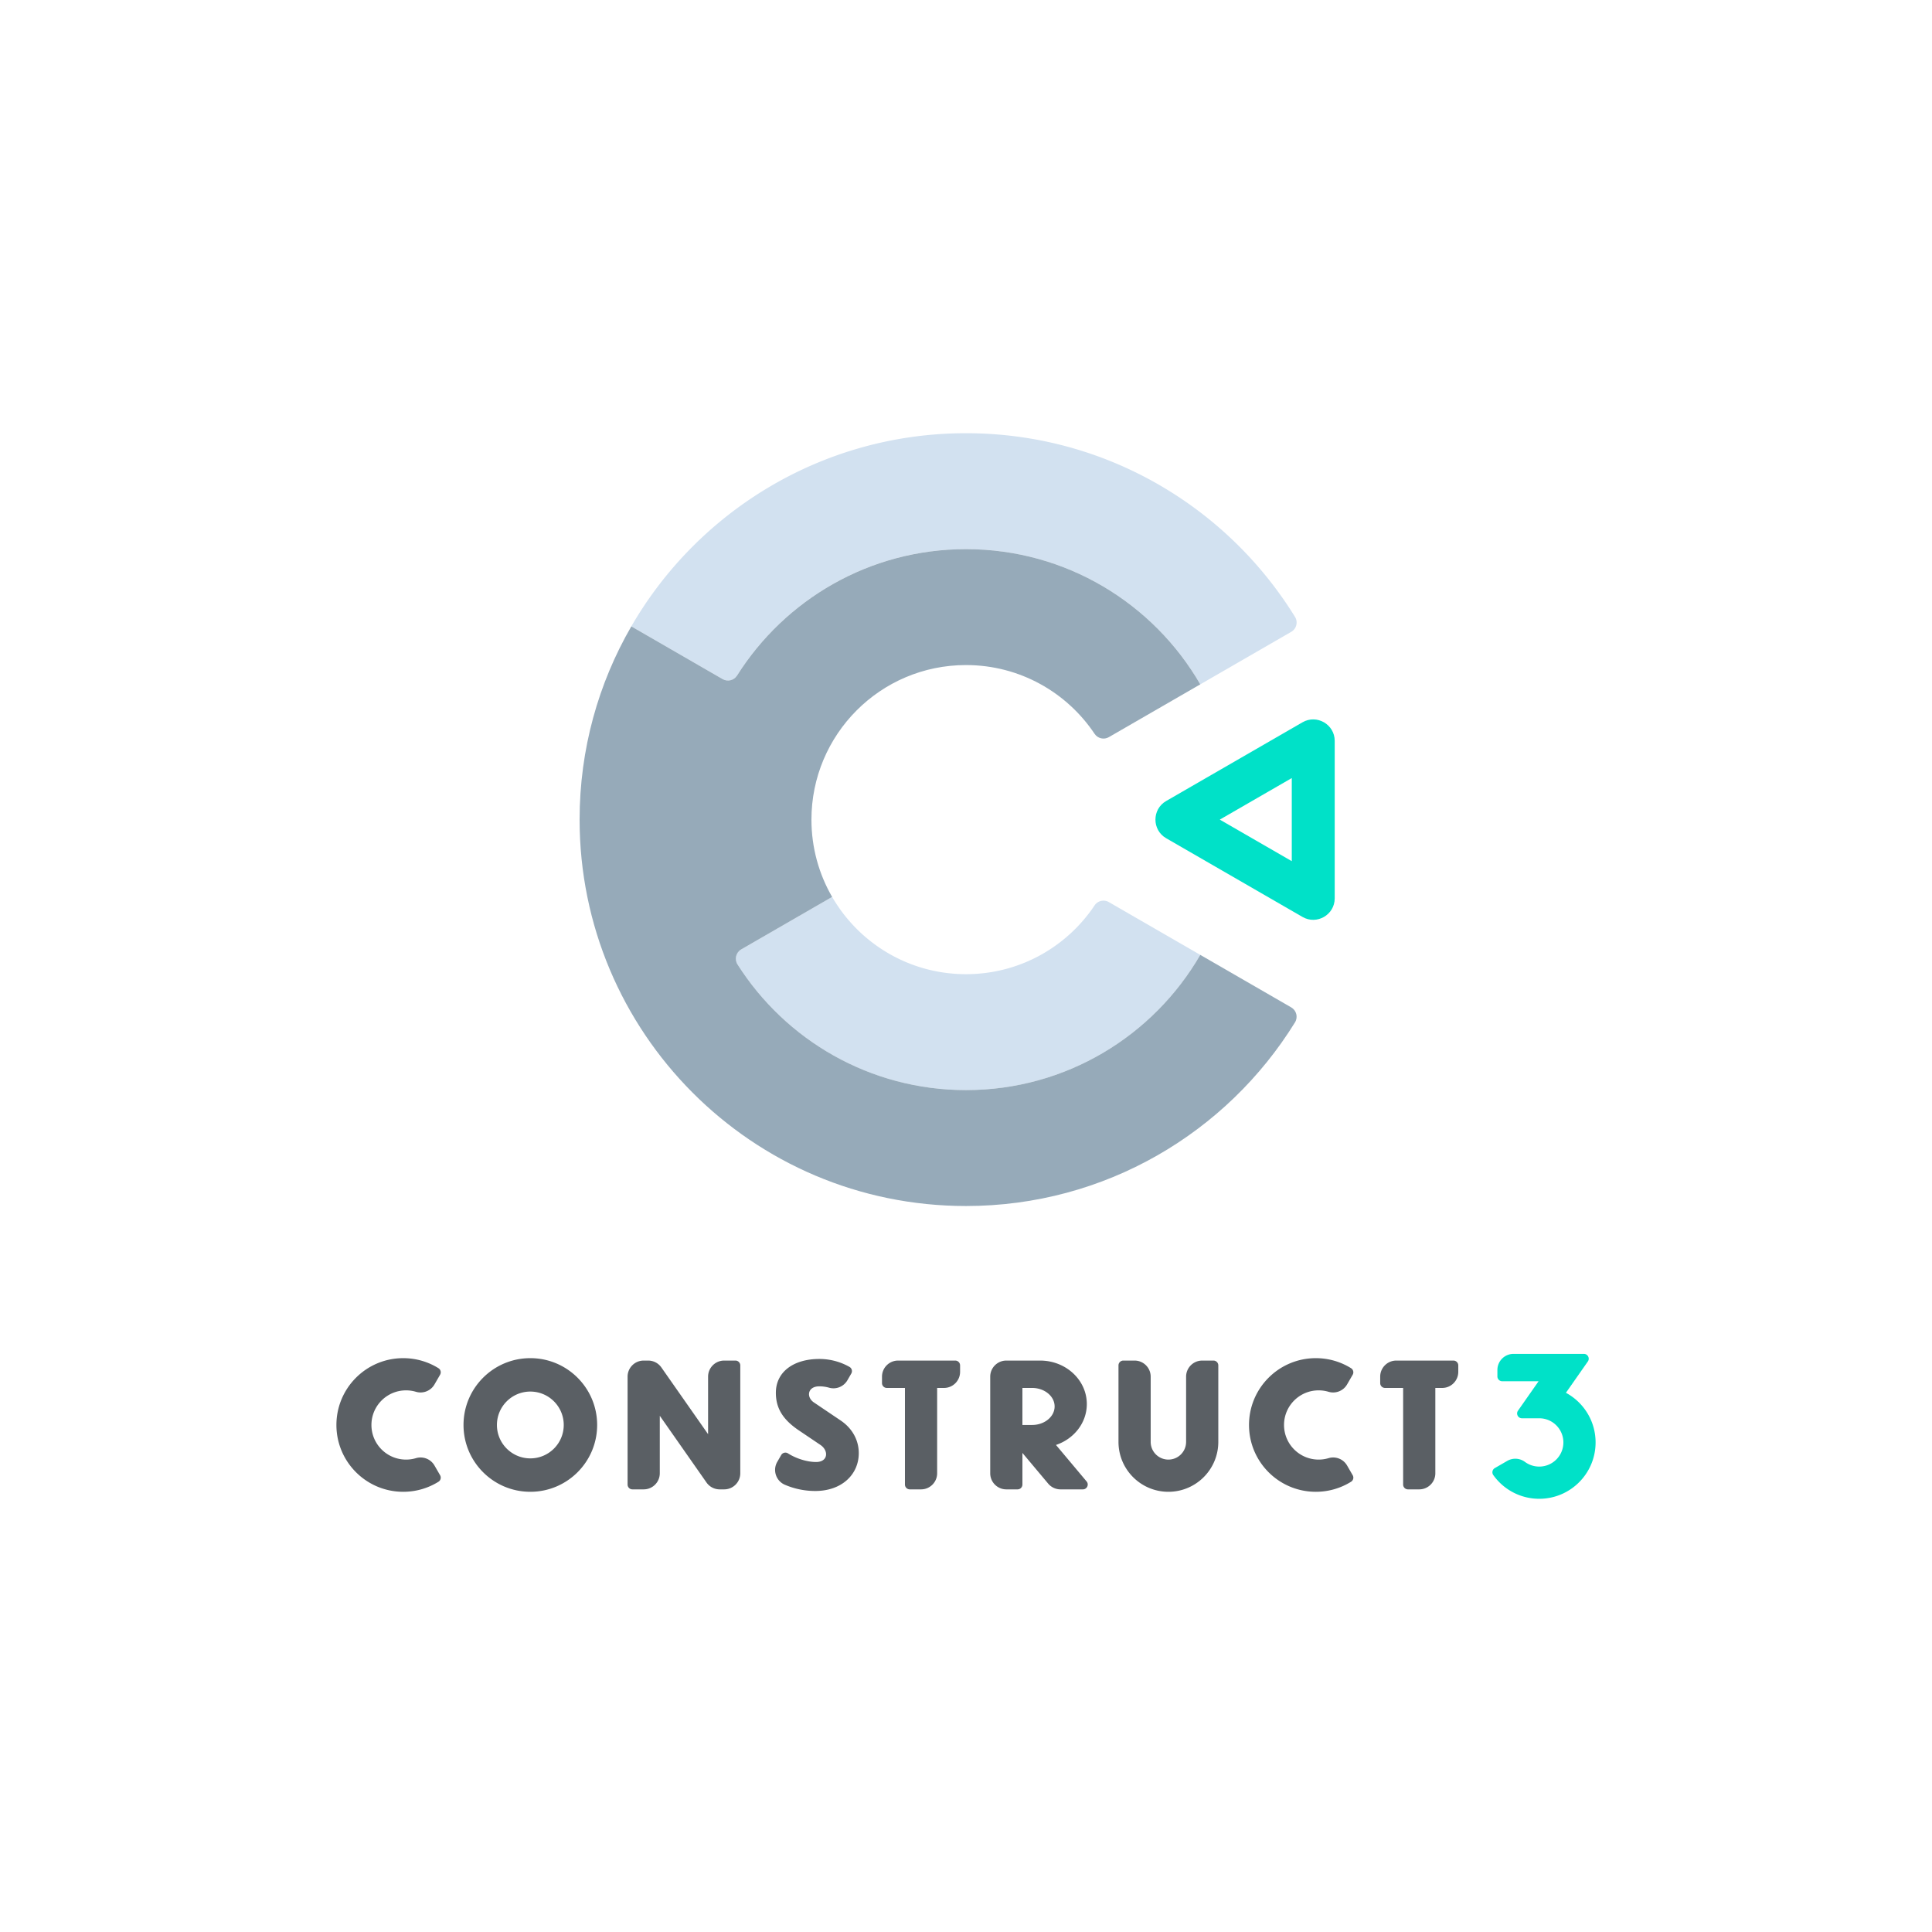
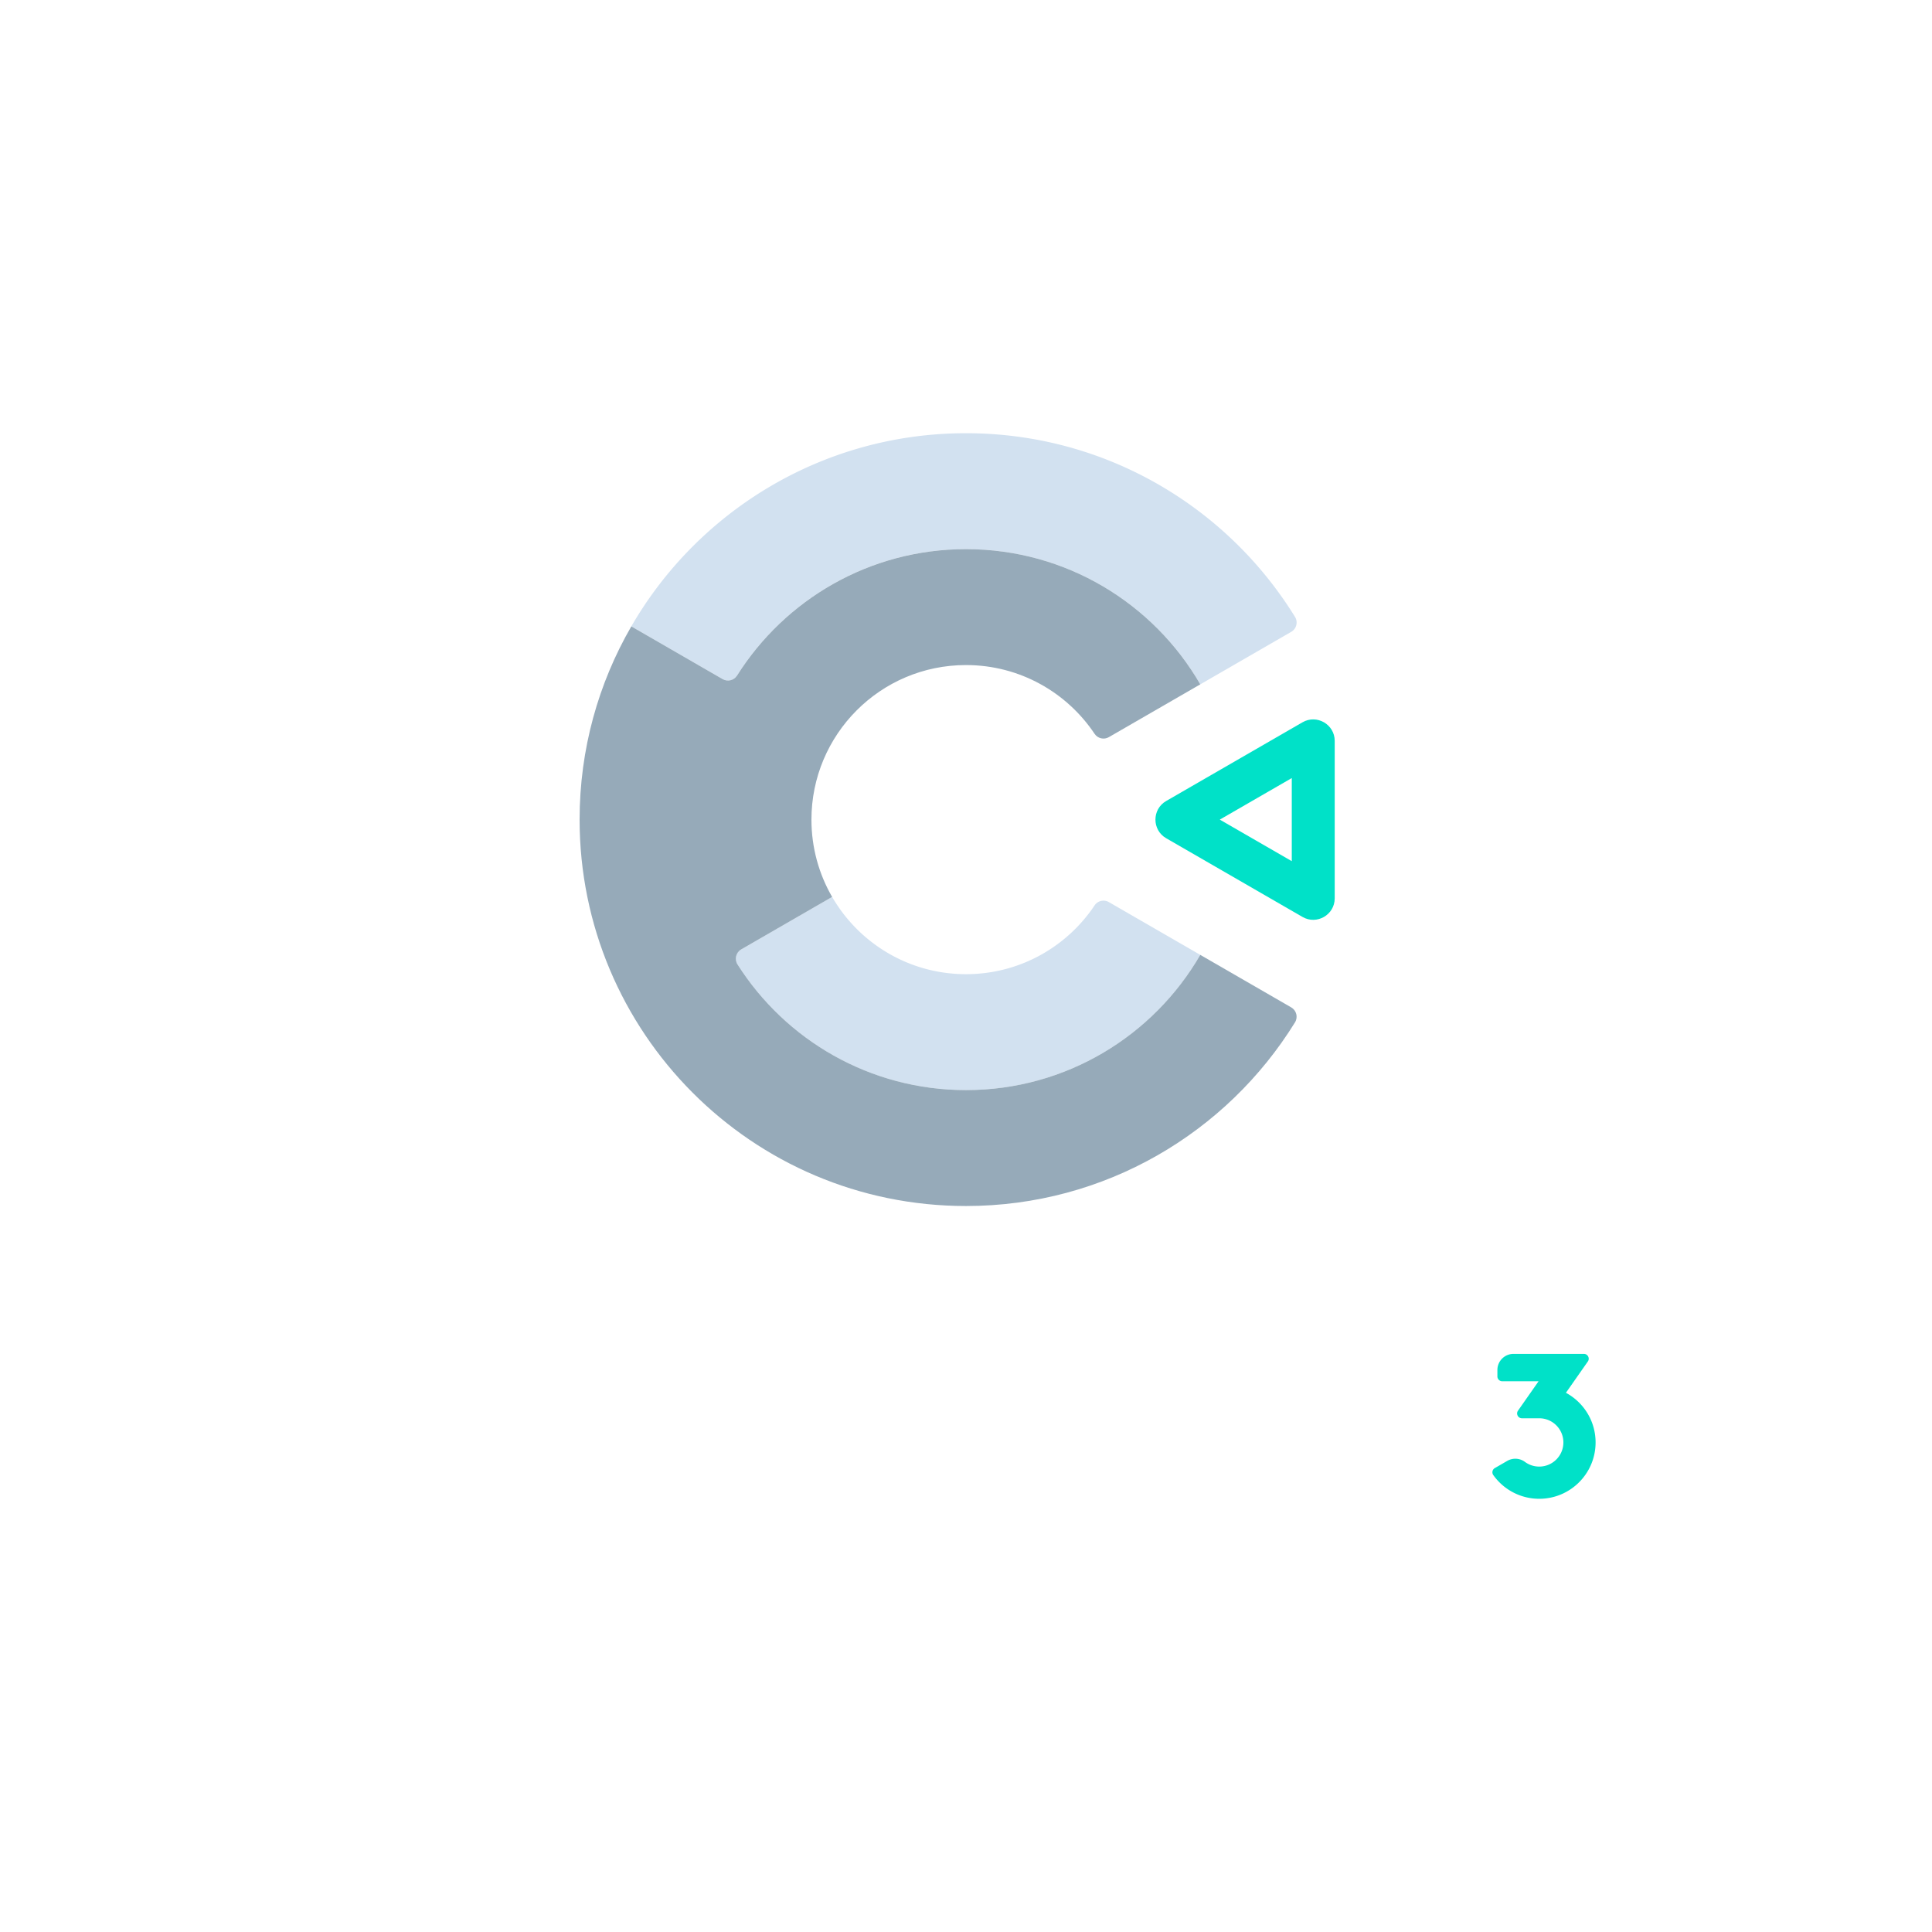
<svg xmlns="http://www.w3.org/2000/svg" viewBox="0 0 1700.79 1700.79">
-   <path fill="#FFF" fill-rule="evenodd" d="M.001.001h1700.788v1700.788H.001z" clip-rule="evenodd" />
+   <path fill="#FFF" fill-rule="evenodd" d="M.001.001h1700.788H.001z" clip-rule="evenodd" />
  <g fill-rule="evenodd" clip-rule="evenodd">
-     <path fill="#5A5F64" d="M354.978 1195.623c11.384 0 22.012 3.237 31.017 8.838a4.251 4.251 0 0 1 1.438 5.734l-4.932 8.542c-3.279 5.68-10.033 8.377-16.317 6.501a30.463 30.463 0 0 0-8.726-1.268c-16.83 0-30.473 13.643-30.473 30.472s13.643 30.473 30.473 30.473c3.032 0 5.961-.443 8.725-1.268a14.152 14.152 0 0 1 16.318 6.5l4.932 8.542a4.248 4.248 0 0 1-1.438 5.735c-9.005 5.601-19.633 8.838-31.017 8.838-32.486 0-58.82-26.335-58.82-58.82s26.334-58.819 58.82-58.819zm348.237 63.553c-14.56-9.818-20.203-20.032-20.203-33.08 0-18.49 15.715-29.764 38.266-29.764 9.658 0 18.722 2.543 26.56 6.994a4.257 4.257 0 0 1 1.583 5.824l-3.418 5.92c-3.247 5.624-9.908 8.331-16.153 6.55a31.222 31.222 0 0 0-8.572-1.193c-10.49 0-11.598 9.576-4.857 14.123l23.686 15.976c9.99 6.739 15.896 17.067 15.896 28.72 0 18.785-15.007 33.307-38.268 33.307-9.522 0-18.588-1.957-26.815-5.49-7.781-3.34-10.934-12.783-6.697-20.119l3.487-6.042a4.255 4.255 0 0 1 5.975-1.456c6.859 4.383 16.49 7.595 24.758 7.595 10.546 0 11.328-9.959 3.768-15.058l-18.996-12.807zM984.63 1202a4.252 4.252 0 0 1 4.252-4.252h9.922c7.827 0 14.173 6.346 14.173 14.174v57.401c0 8.61 6.98 15.591 15.59 15.591s15.591-6.98 15.591-15.59v-57.402c0-7.828 6.346-14.174 14.173-14.174h9.92a4.252 4.252 0 0 1 4.253 4.252v67.323c0 24.266-19.671 43.938-43.937 43.938s-43.937-19.672-43.937-43.938v-67.323zm-517.762-6.378c32.485 0 58.818 26.334 58.818 58.82 0 32.484-26.333 58.819-58.818 58.819s-58.82-26.335-58.82-58.82 26.334-58.819 58.82-58.819zm0 29.41c-16.243 0-29.41 13.167-29.41 29.41s13.167 29.408 29.41 29.408c16.241 0 29.409-13.166 29.409-29.409s-13.168-29.409-29.41-29.409zm89.864 86.102a4.251 4.251 0 0 1-4.253-4.25v-94.962c0-7.828 6.346-14.174 14.174-14.174h3.959c4.625 0 8.959 2.257 11.611 6.046l41.123 58.747v-50.62c0-7.827 6.345-14.173 14.173-14.173h9.921a4.253 4.253 0 0 1 4.252 4.252v94.96c0 7.83-6.345 14.174-14.173 14.174h-3.96a14.173 14.173 0 0 1-11.61-6.045l-41.123-58.746v50.618c0 7.829-6.346 14.173-14.173 14.173h-9.921zm658.288-99.212c0-7.828 6.345-14.174 14.172-14.174h50.316a4.252 4.252 0 0 1 4.252 4.252v5.67c0 7.827-6.346 14.173-14.173 14.173h-6.025v75.118c0 7.829-6.345 14.173-14.172 14.173h-9.922a4.25 4.25 0 0 1-4.252-4.25v-85.041h-15.945a4.252 4.252 0 0 1-4.251-4.252v-5.67zm-438.572 0c0-7.828 6.346-14.174 14.174-14.174h50.314a4.252 4.252 0 0 1 4.252 4.252v5.67c0 7.827-6.345 14.173-14.171 14.173h-6.026v75.118c0 7.829-6.346 14.173-14.173 14.173h-9.92a4.25 4.25 0 0 1-4.253-4.25v-85.041h-15.945a4.252 4.252 0 0 1-4.252-4.252v-5.67zm153.155 60.1l26.959 32.127c2.314 2.758.343 6.985-3.257 6.985H933.6c-4.19 0-8.165-1.852-10.858-5.06l-22.681-27.032v27.842a4.25 4.25 0 0 1-4.252 4.25h-9.921c-7.827 0-14.173-6.344-14.173-14.173v-85.04c0-7.827 6.346-14.173 14.173-14.173h29.763c22.7 0 41.103 17.134 41.103 38.269 0 16.573-11.318 30.684-27.15 36.004zm-29.542-50.18v32.6h8.503c10.96 0 19.843-7.298 19.843-16.3 0-9.001-8.884-16.3-19.843-16.3h-8.503zm258.297-26.22c11.385 0 22.013 3.237 31.018 8.838a4.251 4.251 0 0 1 1.438 5.734l-4.932 8.542c-3.279 5.68-10.033 8.377-16.318 6.501a30.462 30.462 0 0 0-8.725-1.268c-16.83 0-30.473 13.643-30.473 30.472s13.644 30.473 30.473 30.473c3.032 0 5.96-.443 8.725-1.268a14.153 14.153 0 0 1 16.319 6.5l4.93 8.542a4.248 4.248 0 0 1-1.437 5.735c-9.005 5.601-19.633 8.838-31.018 8.838-32.485 0-58.819-26.335-58.819-58.82s26.334-58.819 58.82-58.819z" />
    <path fill="#00E1C8" d="M1318.197 1206.032c0-7.828 6.346-14.174 14.173-14.174h61.969c3.43 0 5.45 3.881 3.483 6.69l-19.297 27.568c15.543 8.376 26.107 24.801 26.107 43.696 0 27.397-22.21 49.606-49.607 49.606-16.688 0-31.45-8.24-40.443-20.876-1.45-2.04-.831-4.9 1.336-6.152l10.978-6.338a14.19 14.19 0 0 1 15.514.873 21.163 21.163 0 0 0 12.615 4.146c11.743 0 21.26-9.518 21.26-21.26s-9.517-21.26-21.26-21.26h-15.217c-3.43 0-5.45-3.88-3.485-6.69l18.136-25.908h-32.01a4.252 4.252 0 0 1-4.252-4.252v-5.669z" />
    <g>
      <path fill="#D2E1F0" d="M850.396 857.592c-50.357 0-94.326-27.357-117.853-68.02l-80.03 46.203c-4.656 2.69-6.132 8.72-3.25 13.256 42.238 66.487 116.534 110.608 201.133 110.608 88.126 0 165.07-47.875 206.243-119.036l-80.488-46.47a9.435 9.435 0 0 0-12.57 2.935c-24.405 36.495-65.99 60.524-113.185 60.524zm286.326-301.374c4.614-2.663 6.11-8.62 3.312-13.152-59.915-97.03-167.224-161.694-289.638-161.694-125.894 0-235.814 68.393-294.634 170.05l80.377 46.406a9.439 9.439 0 0 0 12.71-3.145c42.165-66.852 116.67-111.264 201.547-111.264 88.125 0 165.07 47.876 206.243 119.036l80.083-46.237z" />
      <path fill="#96AAB9" d="M850.396 959.639c-84.6 0-158.895-44.121-201.132-110.608-2.877-4.53-1.4-10.57 3.249-13.256l80.03-46.204c-11.581-20.016-18.21-43.255-18.21-68.042 0-74.785 60.558-136.062 136.062-136.062 47.197 0 88.78 24.03 113.186 60.522 2.765 4.134 8.264 5.422 12.57 2.936l80.488-46.47c-41.172-71.16-118.118-119.036-206.244-119.036-84.876 0-159.381 44.412-201.545 111.264-2.706 4.29-8.319 5.681-12.711 3.145l-80.377-46.406c-28.952 50.04-45.524 108.14-45.524 170.107 0 186.964 151.395 340.158 340.157 340.158 122.415 0 229.724-64.665 289.64-161.696 2.794-4.526 1.294-10.49-3.313-13.151l-80.083-46.237c-41.172 71.16-118.118 119.036-206.243 119.036z" />
      <path fill="#00E1C8" d="M1137.186 758.113v-73.168l-63.366 36.584 63.366 36.584zm-110.61-52.949l120.059-69.316c12.568-7.256 28.344 1.852 28.345 16.366v138.63c0 14.513-15.777 23.623-28.345 16.367l-120.059-69.316c-12.548-7.246-12.548-25.486 0-32.73z" />
    </g>
  </g>
</svg>